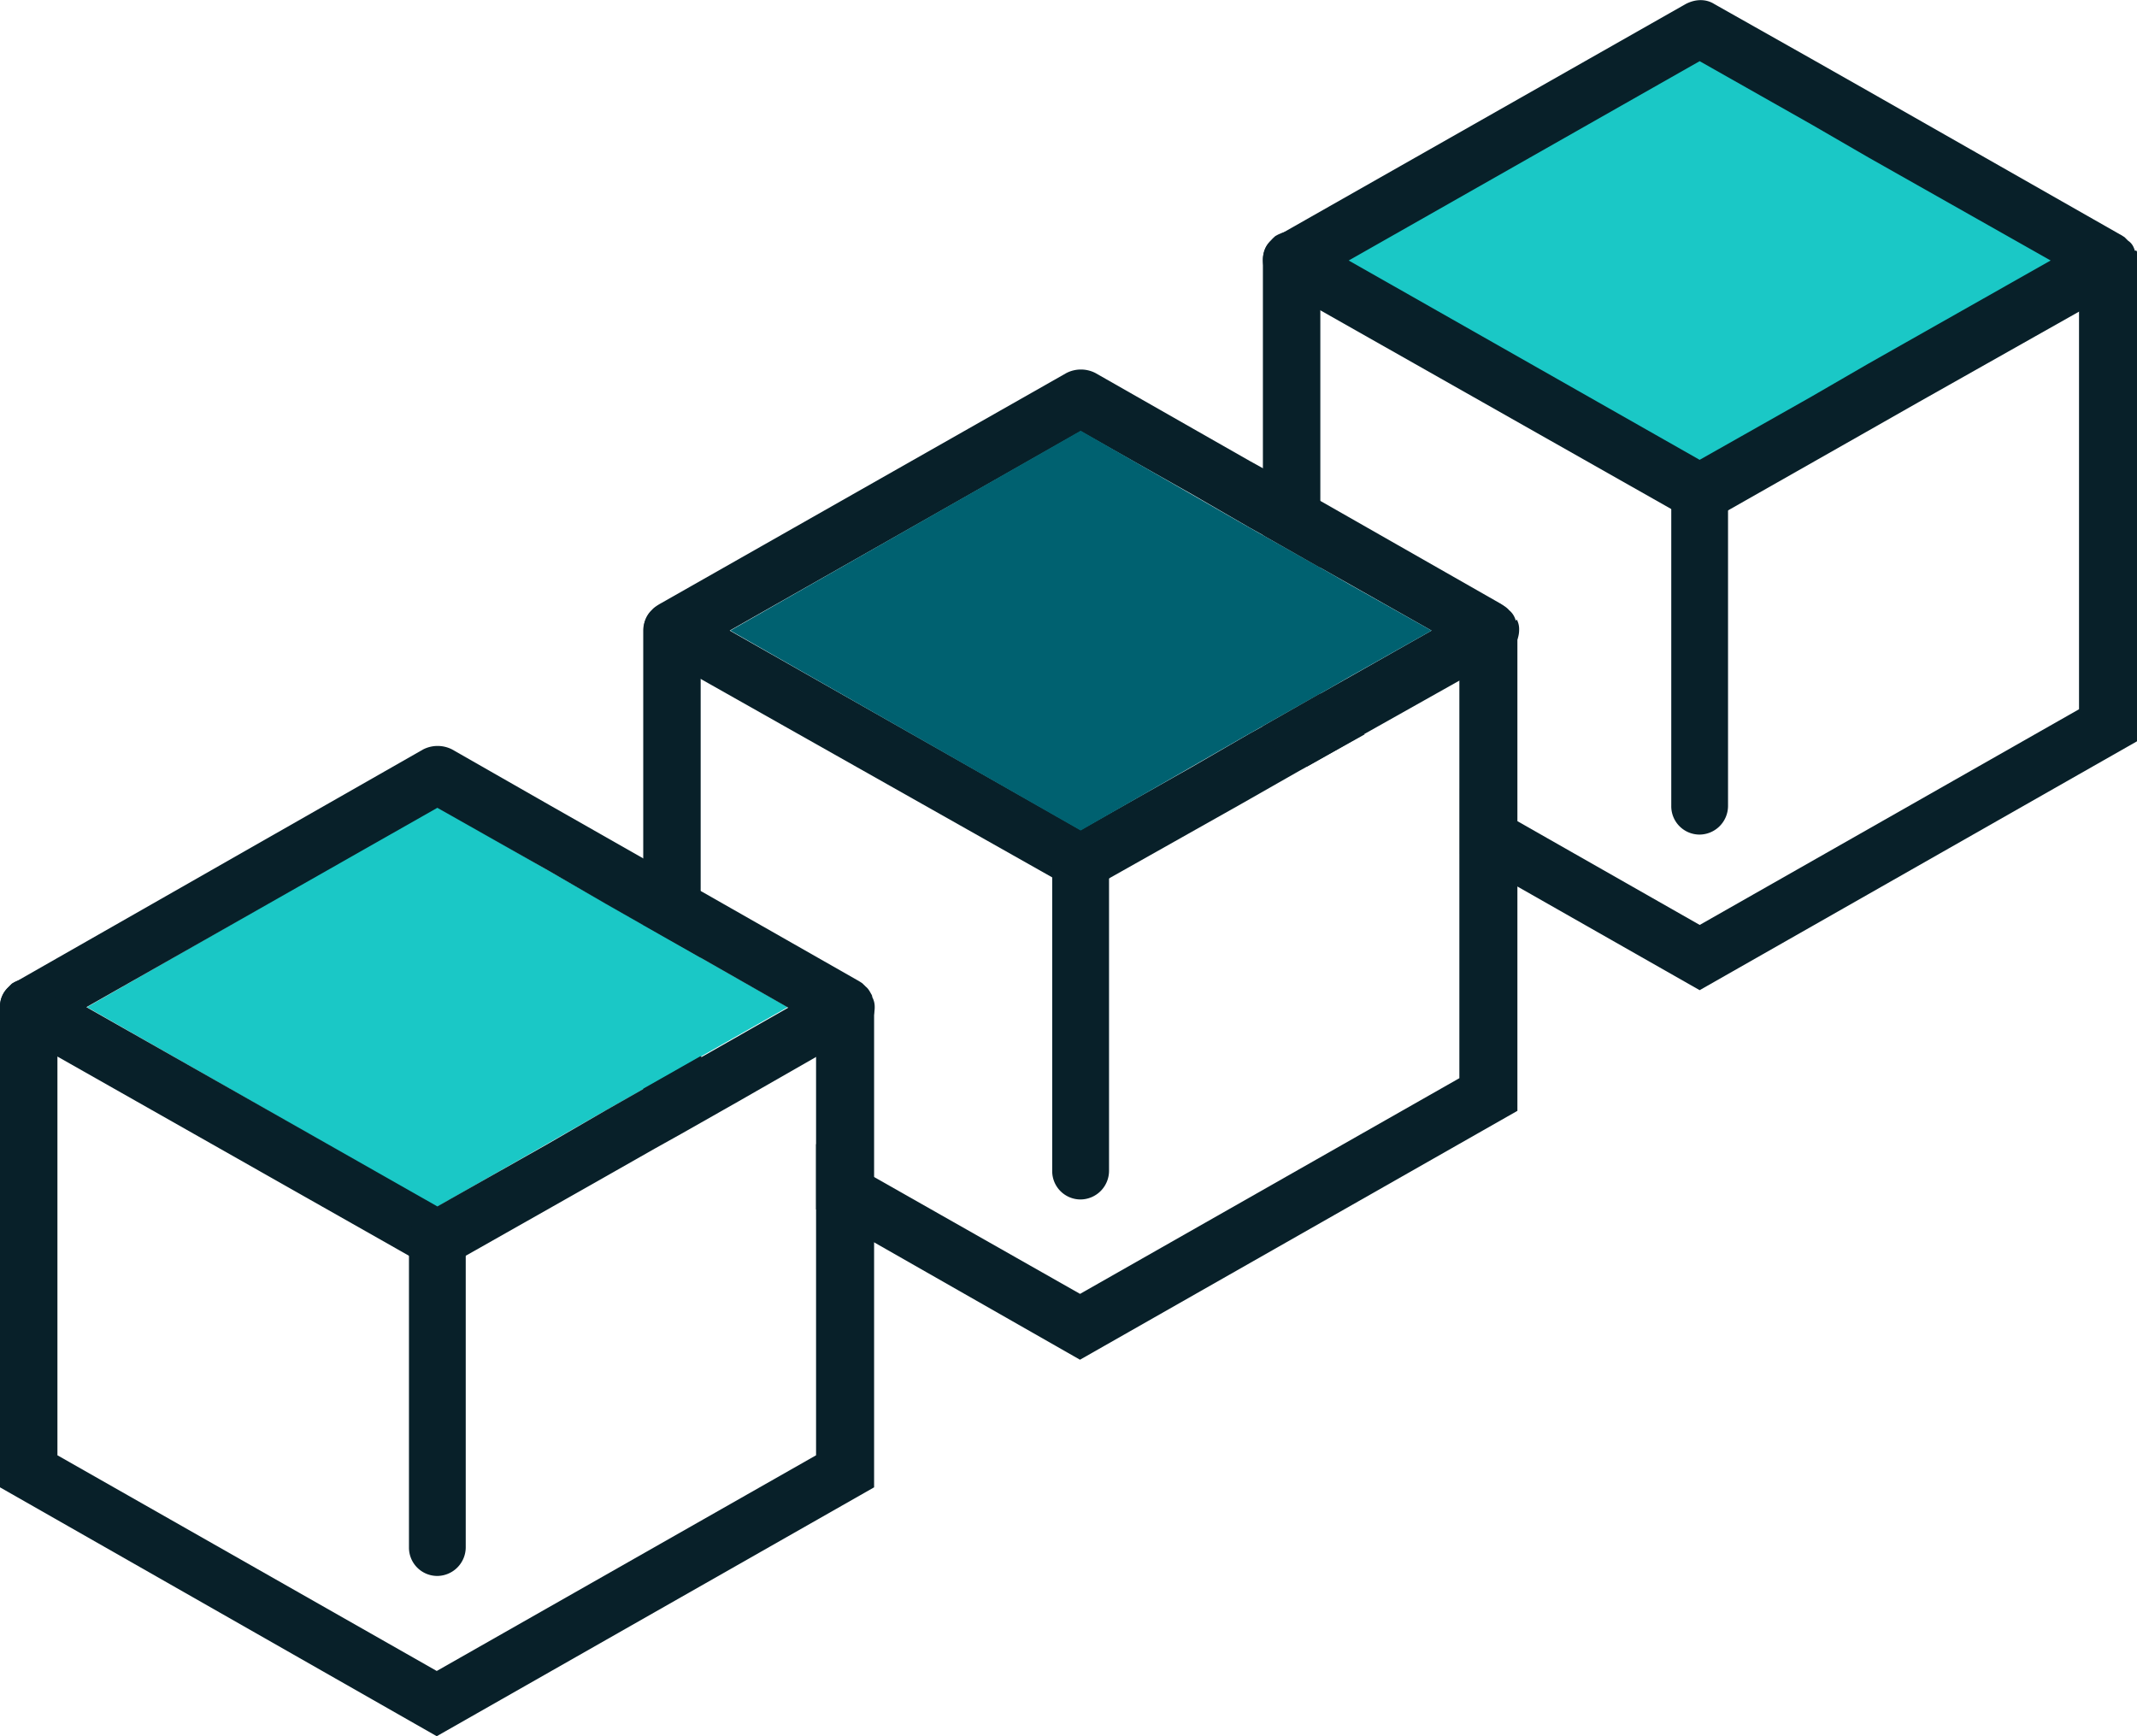
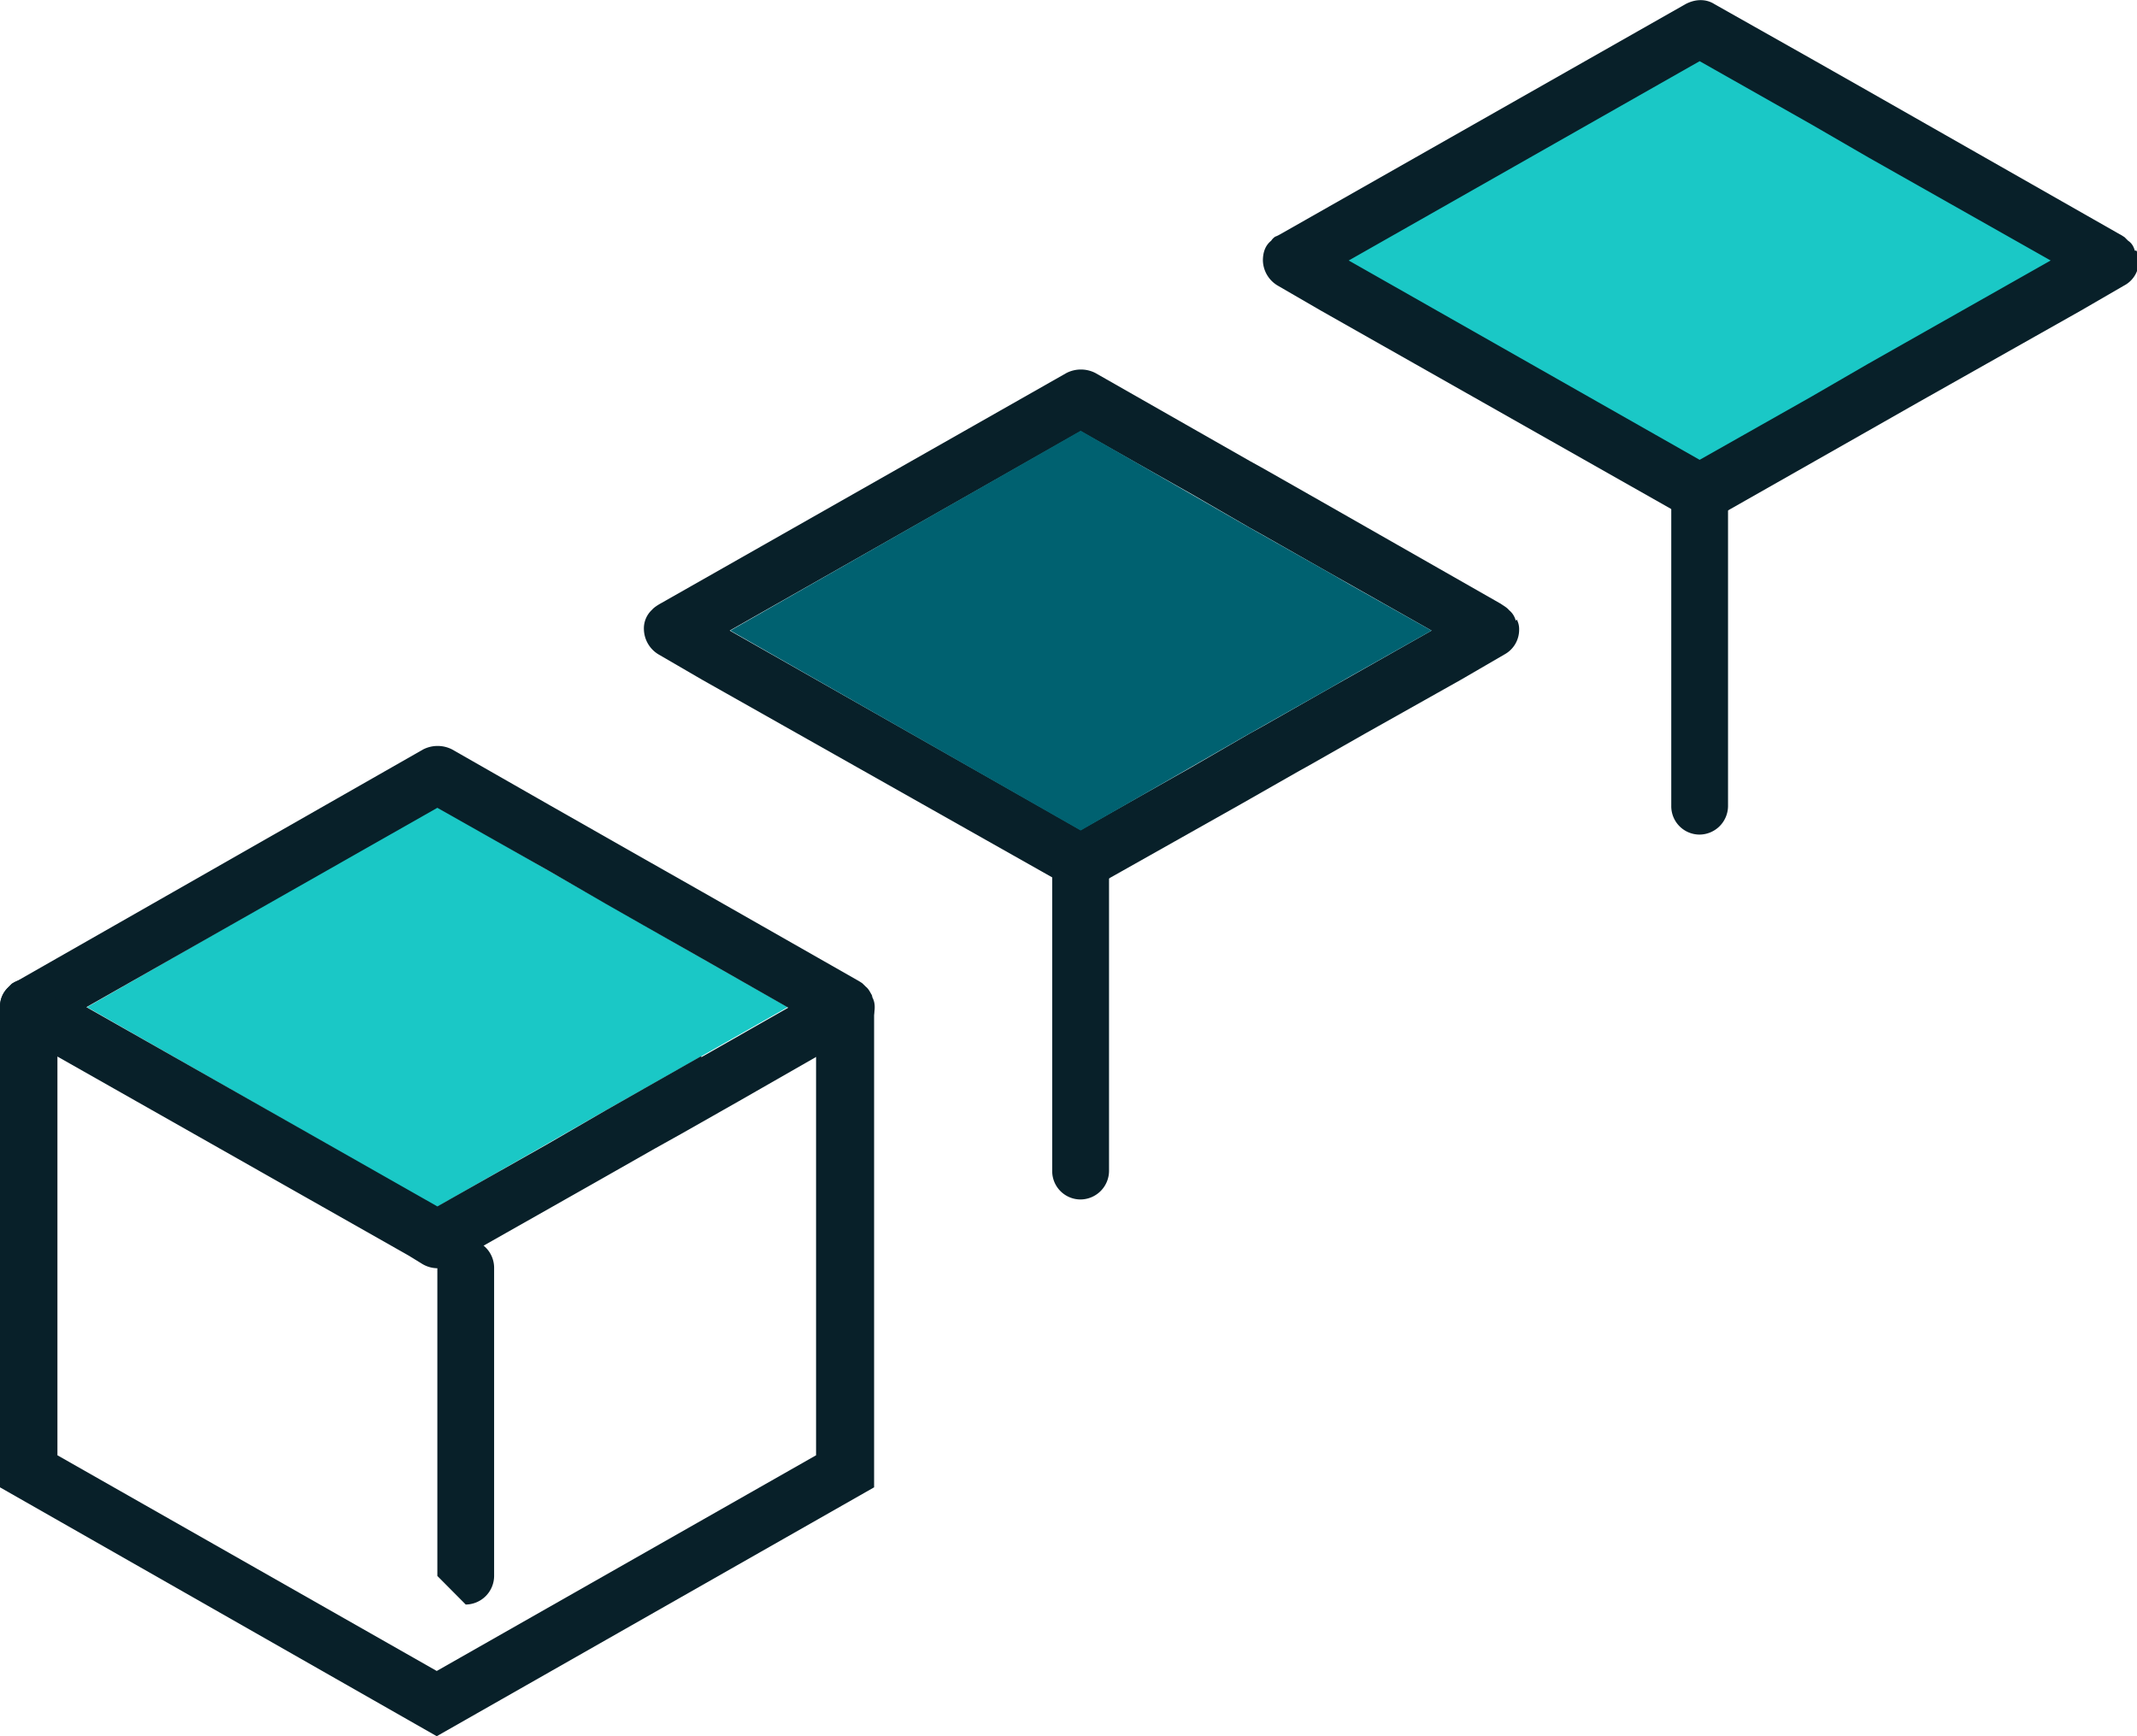
<svg xmlns="http://www.w3.org/2000/svg" viewBox="0 0 32 26">
  <path fill="#1AC8C6" d="m11.795 15.082-1.533.872-1.267.716-2.455 1.405-5.237-2.993 5.237-3.003 2.455 1.405 1.267.725 1.533.873ZM31.14 3.901l-1.666.943-1.373.777-2.65 1.518-5.672-3.238L25.451.663l2.65 1.519 1.373.768 1.666.951Z" />
  <path fill="#082029" d="M22.695 9.295s0-.017-.009-.035a.29.29 0 0 0-.088-.122c-.036-.044-.089-.07-.124-.096L19.78 7.506l-.86-.489-.204-.113-.86-.49-1.453-.828a.475.475 0 0 0-.434 0l-6.07 3.447s-.098.053-.133.096a.38.38 0 0 0-.124.297.45.45 0 0 0 .221.375l.647.376 5.255 2.967.204.13a.45.45 0 0 0 .222.062c.07 0 .15-.018.212-.061l.222-.131 1.967-1.108.86-.49.141-.078.86-.489 1.427-.802.647-.376a.421.421 0 0 0 .221-.375.304.304 0 0 0-.035-.148l-.018.017Zm-2.924 1.091-.86.489-.204.113-.86.498-1.665.942-5.255-2.985 5.255-2.984 1.666.942.86.498.203.113.86.489 1.666.942-1.666.943Z" />
-   <path fill="#082029" d="m10.492 14.34-.86-.49V9.444c0-.113.045-.218.125-.296.035-.044.088-.07.133-.096a.525.525 0 0 1 .168-.035c.248 0 .434.192.434.427v4.897ZM10.492 16.155l.576.323-.868.489-.567-.332v-.332l.86-.488v.34ZM22.722 9.443v7.192l-6.55 3.727-3.092-1.763-.86-.489v-.977l.86.488 3.093 1.755 5.68-3.23V9.435c0-.227.195-.428.434-.428.063 0 .116.009.169.035a.266.266 0 0 1 .124.096.29.29 0 0 1 .089.122c.008.009.008.018.008.035.018.052.036.096.036.148h.009Z" />
  <path fill="#082029" d="M16.182 17.962a.424.424 0 0 1-.426-.428v-4.617a.43.43 0 0 1 .426-.428.43.43 0 0 1 .425.428v4.617a.43.43 0 0 1-.425.428ZM13.062 14.933s0-.017-.009-.035c-.026-.043-.044-.087-.088-.122l-.053-.052c-.027-.018-.054-.035-.071-.044l-2.33-1.327-.86-.488-.568-.323-.86-.489-1.453-.83a.476.476 0 0 0-.434 0L.257 14.69s-.053.026-.08.043l-.053.053A.38.38 0 0 0 0 15.08c0 .149.089.297.213.376l.647.366L6.115 18.8l.212.13a.45.45 0 0 0 .222.062c.07 0 .15-.018.213-.062l.221-.13 1.959-1.109.86-.489.407-.227.86-.488 1.16-.664.647-.366a.421.421 0 0 0 .222-.376.304.304 0 0 0-.036-.148Zm-2.56.882-.86.488-.568.323-.86.498-1.665.942-5.255-2.984 5.255-2.985 1.666.942.86.498.567.323.86.488 1.302.742-1.303.742v-.017Z" />
  <path fill="#082029" d="M13.089 15.082v7.191L6.54 26 0 22.273v-7.191c0-.114.044-.219.124-.297l.053-.053a.362.362 0 0 1 .08-.043c.053-.018.106-.035.168-.035.248 0 .435.192.435.428v6.711l5.68 3.23 5.68-3.23v-6.711c0-.227.195-.428.435-.428a.365.365 0 0 1 .239.079l.053.052c.044.035.062.078.089.122.009.009.009.018.009.035.017.052.035.096.035.148l.009-.008Z" />
-   <path fill="#082029" d="M6.549 23.6a.424.424 0 0 1-.425-.428v-4.617a.43.43 0 0 1 .425-.427.43.43 0 0 1 .425.427v4.617a.43.43 0 0 1-.425.428ZM31.965 3.753s0-.018-.01-.035a.224.224 0 0 0-.088-.113l-.053-.053c-.027-.017-.053-.035-.071-.043L27.986 1.37l-.86-.488-1.453-.82c-.124-.08-.284-.08-.434 0l-6.07 3.447s-.045.026-.072.034a.205.205 0 0 0-.062.062c-.088.07-.124.174-.124.296a.45.45 0 0 0 .222.376l.647.375 5.255 2.976.212.122a.45.45 0 0 0 .222.061c.07 0 .15-.017.213-.06l.221-.123 1.967-1.117.86-.489 2.428-1.37.647-.375a.411.411 0 0 0 .222-.376.305.305 0 0 0-.036-.148h-.026Zm-3.988 1.693-.86.498-1.666.942-5.255-2.985L25.451.916l1.666.943.86.498 2.73 1.544-2.73 1.545Z" />
+   <path fill="#082029" d="M6.549 23.6v-4.617a.43.43 0 0 1 .425-.427.43.43 0 0 1 .425.427v4.617a.43.43 0 0 1-.425.428ZM31.965 3.753s0-.018-.01-.035a.224.224 0 0 0-.088-.113l-.053-.053c-.027-.017-.053-.035-.071-.043L27.986 1.37l-.86-.488-1.453-.82c-.124-.08-.284-.08-.434 0l-6.07 3.447s-.045.026-.072.034a.205.205 0 0 0-.062.062c-.088.07-.124.174-.124.296a.45.45 0 0 0 .222.376l.647.375 5.255 2.976.212.122a.45.45 0 0 0 .222.061c.07 0 .15-.017.213-.06l.221-.123 1.967-1.117.86-.489 2.428-1.37.647-.375a.411.411 0 0 0 .222-.376.305.305 0 0 0-.036-.148h-.026Zm-3.988 1.693-.86.498-1.666.942-5.255-2.985L25.451.916l1.666.943.86.498 2.73 1.544-2.73 1.545Z" />
  <path fill="#006170" d="m21.437 9.443-1.24.699-.302.174-1.267.716-2.446 1.405-5.246-2.994 5.246-2.993 2.446 1.405 1.267.716.301.174 1.24.698Z" />
-   <path fill="#082029" d="m19.77 8.5-.859-.488v-4.12c0-.113.044-.218.124-.296l.062-.061c.018-.009.044-.026.071-.035a.364.364 0 0 1 .169-.035c.248 0 .434.192.434.428V8.5ZM19.77 10.613l.665.384-.86.48-.664-.375v-.227l.86-.489v.227ZM32 3.901v7.2l-6.549 3.727-2.73-1.553-.859-.489v-.977l.86.488 2.73 1.554 5.68-3.23V3.91c0-.227.194-.428.434-.428.062 0 .115.01.168.035.018.009.044.026.071.044l.053.052c.044.035.071.07.089.114.009.008.009.017.009.035.017.052.035.096.035.148L32 3.901Z" />
  <path fill="#082029" d="M25.451 12.498a.424.424 0 0 1-.425-.428V7.453a.43.43 0 0 1 .425-.427.43.43 0 0 1 .425.427v4.617a.43.43 0 0 1-.425.428Z" />
</svg>